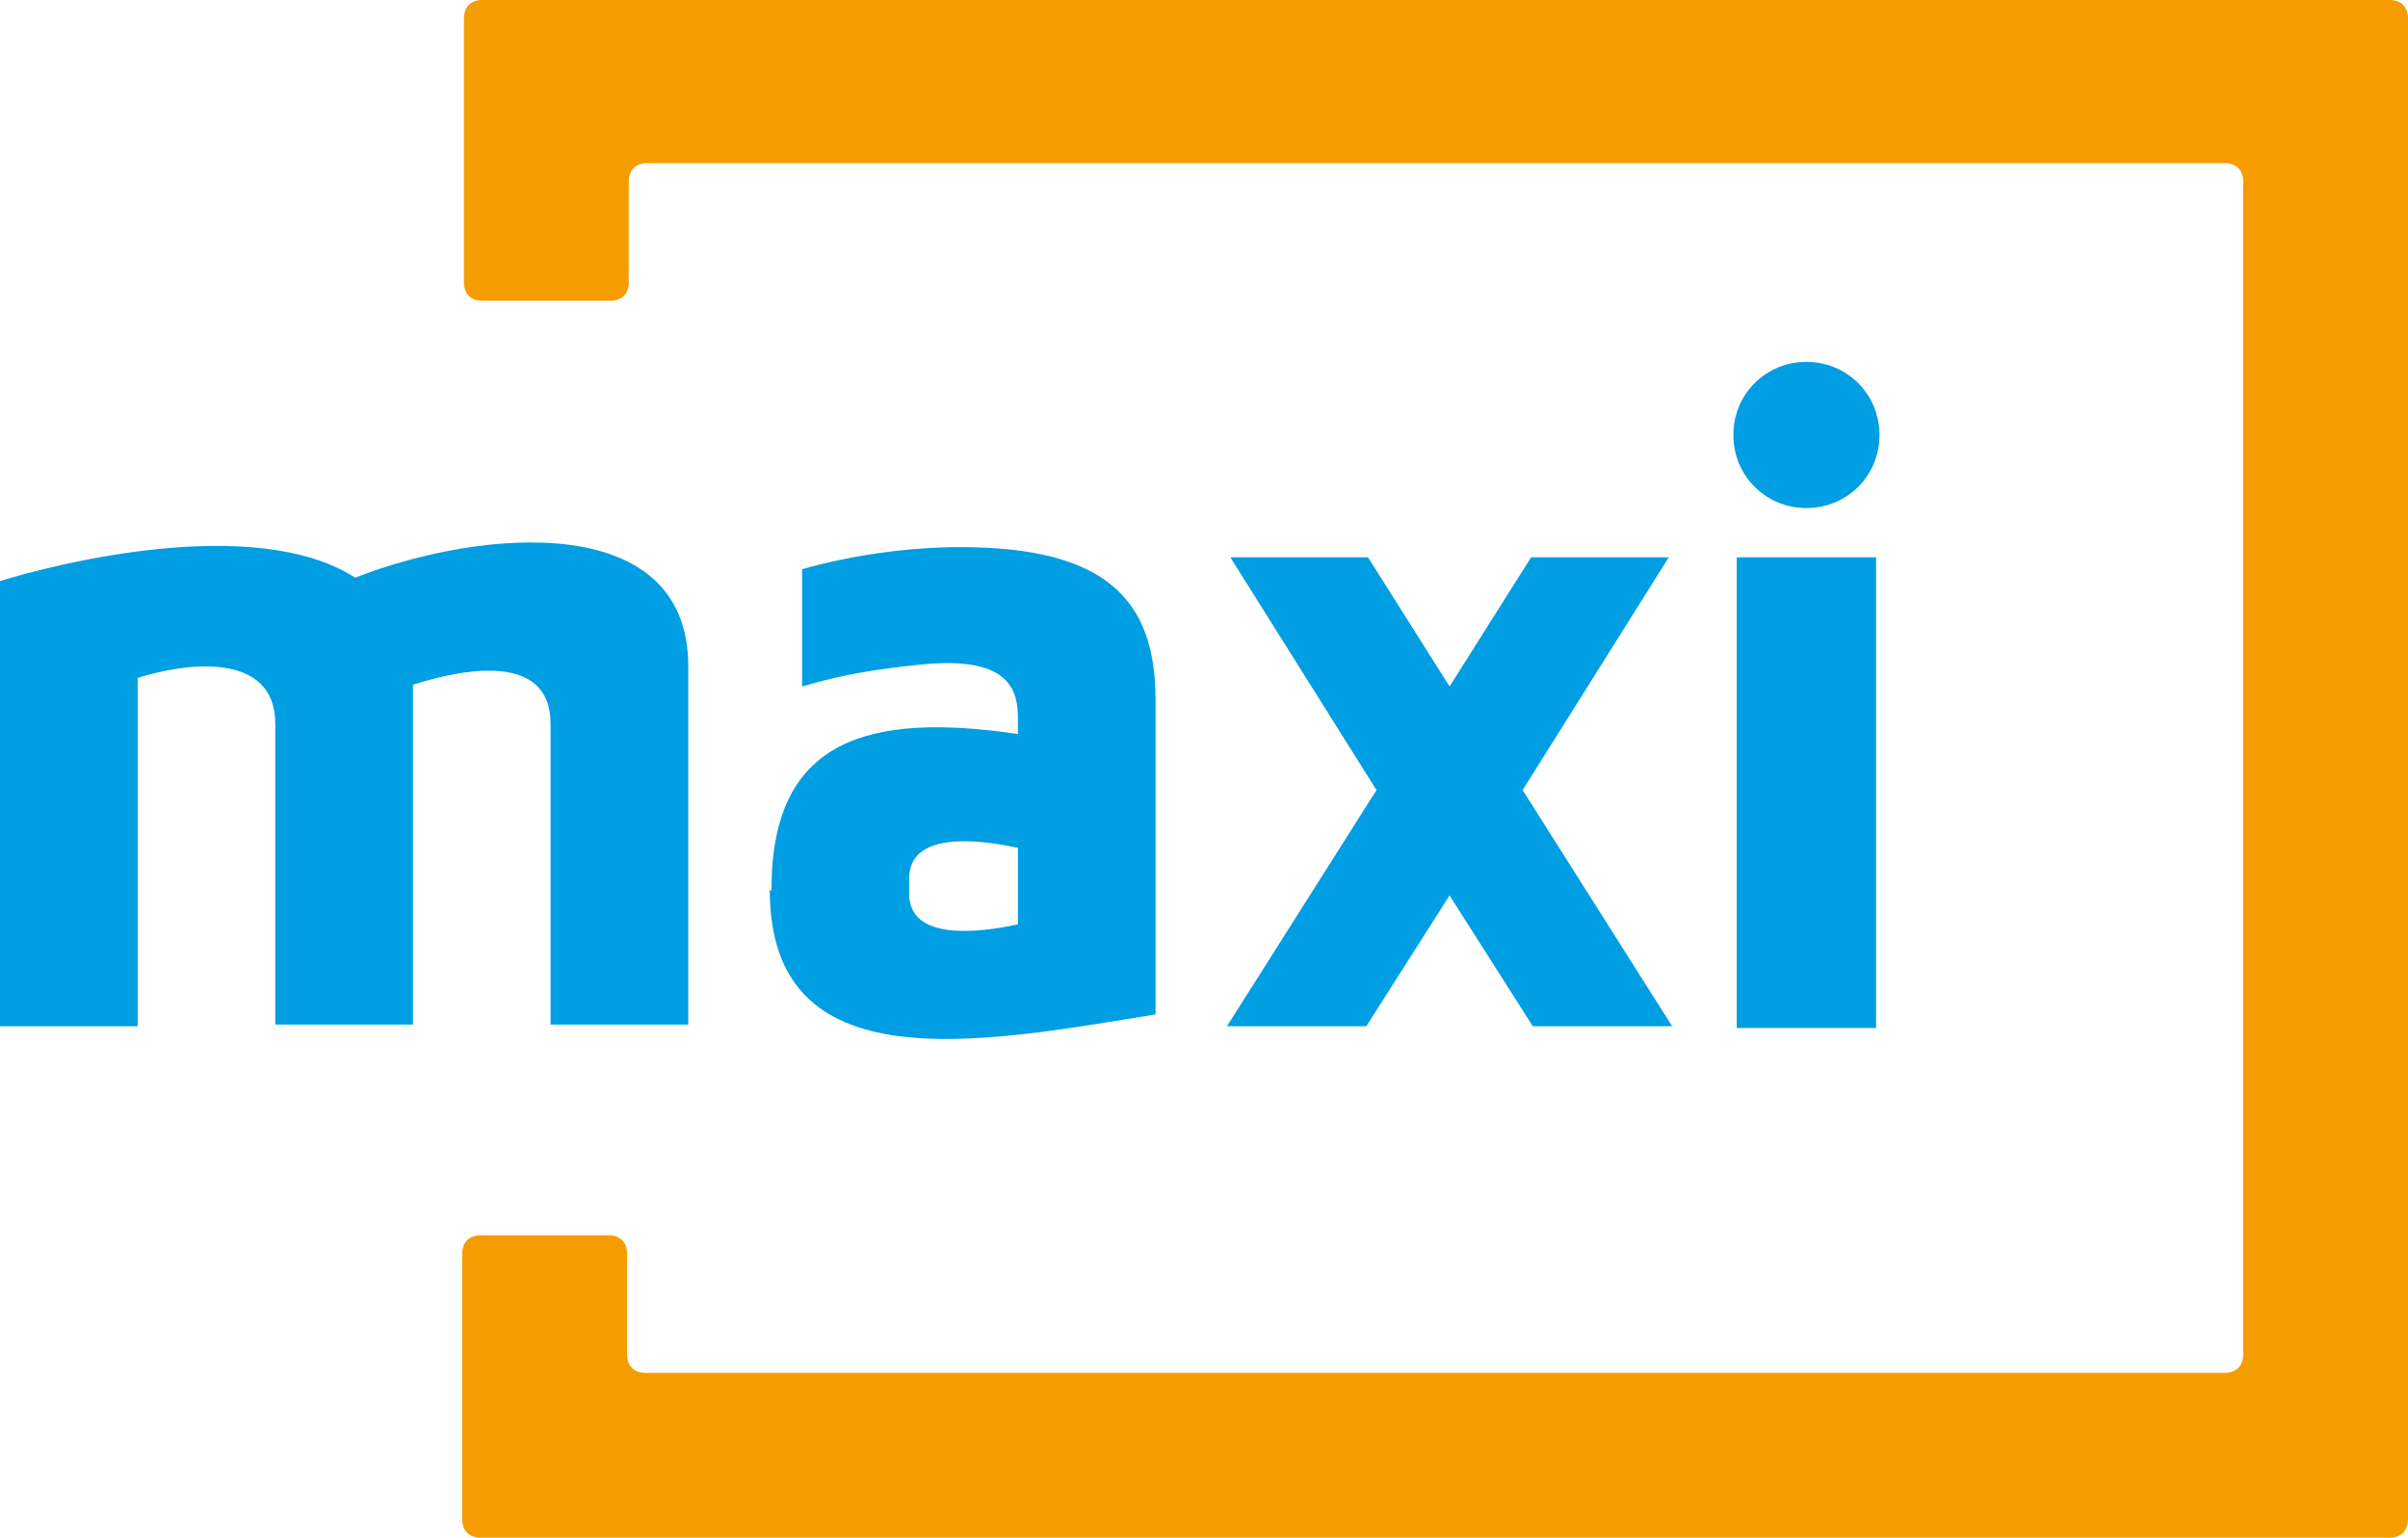
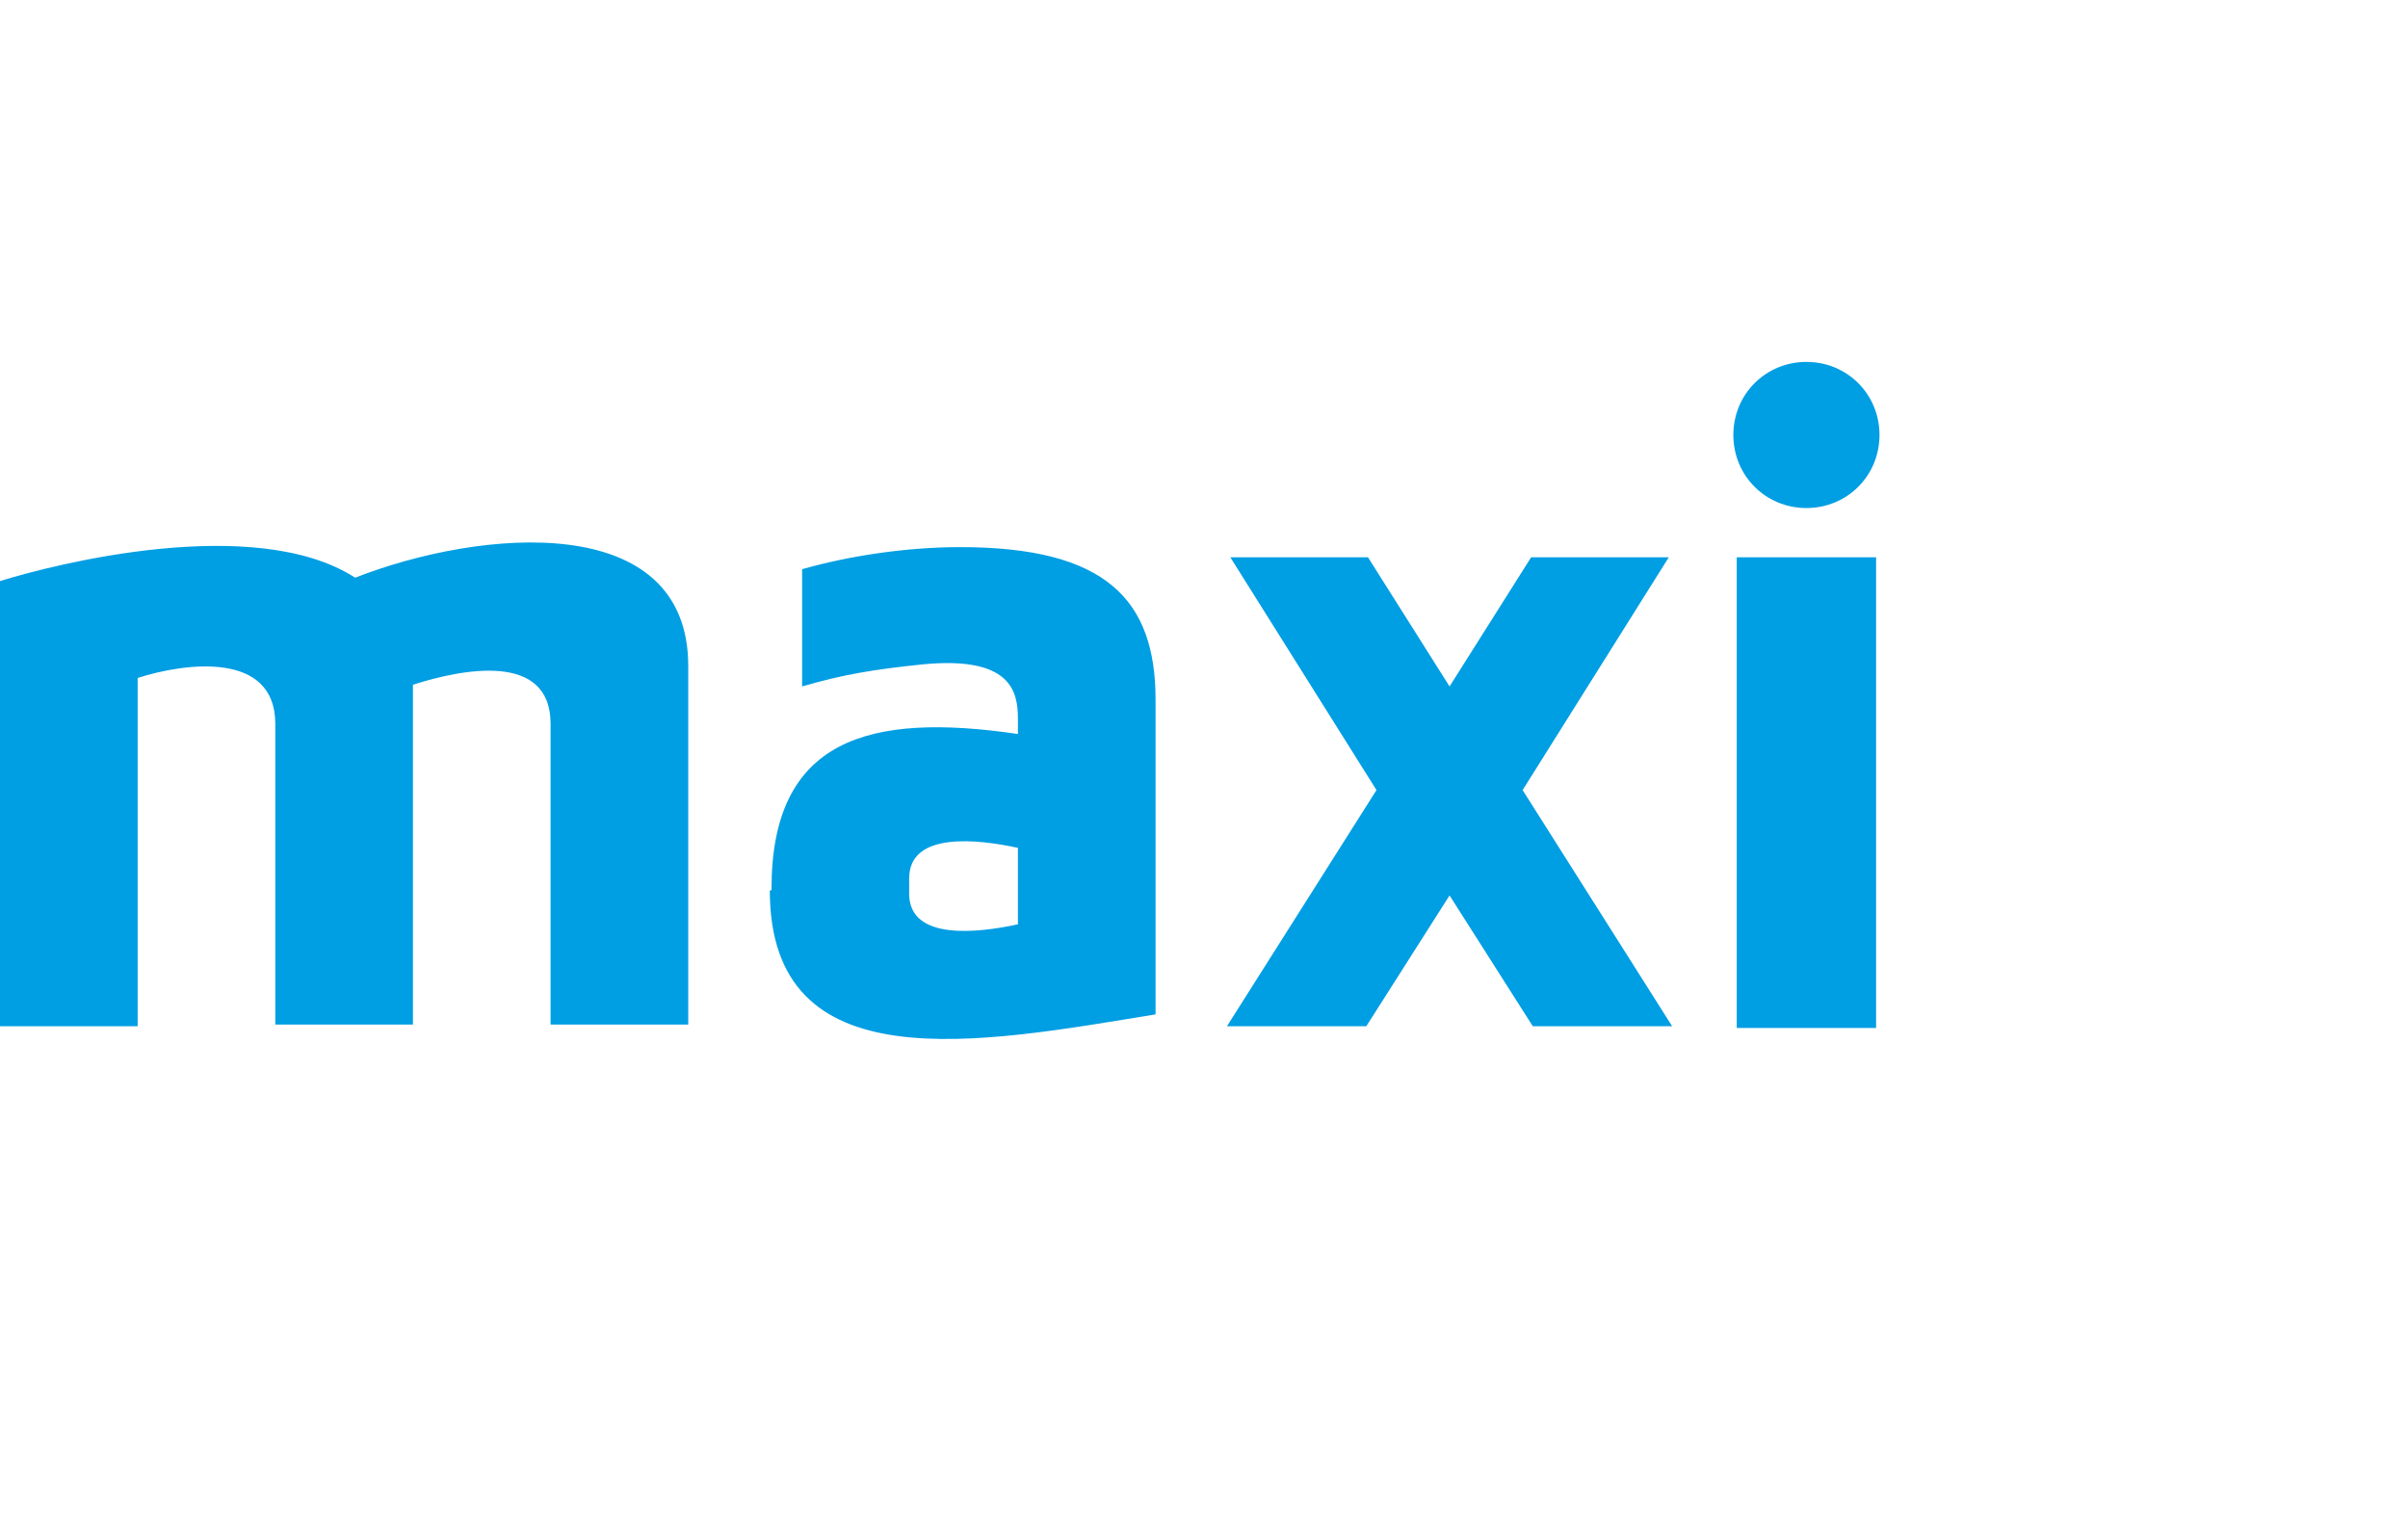
<svg xmlns="http://www.w3.org/2000/svg" xmlns:xlink="http://www.w3.org/1999/xlink" width="141.7" height="90.5">
-   <path fill="#fff" d="M0 0h141.7v90.5H0z" />
+   <path fill="#fff" d="M0 0h141.7v90.5z" />
  <defs>
    <path id="a" d="M0 0h141.7v90.5H0z" />
  </defs>
  <clipPath id="b">
    <use xlink:href="#a" overflow="visible" />
  </clipPath>
-   <path d="M27.3 12.2v4.4c0 .7.4 1.1 1.1 1.1h7.5c.7 0 1.1-.4 1.1-1.1v-5.9c0-.7.4-1.1 1.1-1.1h92.8c.7 0 1.1.4 1.1 1.1v69c0 .7-.4 1.1-1.1 1.1H38c-.7 0-1.1-.4-1.1-1.1v-5.9c0-.7-.4-1.1-1.1-1.1h-7.5c-.7 0-1.1.4-1.1 1.1v15.6c0 .7.4 1.1 1.1 1.1h112.3c.7 0 1.1-.4 1.1-1.1V1.1c0-.7-.4-1.1-1.1-1.1H28.4c-.7 0-1.1.4-1.1 1.1V12.2z" clip-path="url(#b)" fill="#f59c00" />
  <g>
    <defs>
      <path id="c" d="M0 0h141.7v90.5H0z" />
    </defs>
    <clipPath id="d">
      <use xlink:href="#c" overflow="visible" />
    </clipPath>
    <path d="M102 25.6c0 2.4 1.9 4.3 4.3 4.3s4.3-1.9 4.3-4.3-1.9-4.3-4.3-4.3-4.3 1.9-4.3 4.3m8.4 7.2h-8.2v27.7h8.2V32.8zm-12.2 0h-8.1l-4.8 7.6-4.8-7.6h-8.1L81 46.5l-8.8 13.9h8.2l4.9-7.7 4.9 7.7h8.2l-8.8-13.9 8.6-13.7zM59.9 49.9v4.5c-2.3.5-6.4 1-6.4-1.8v-.9c0-2.8 4.1-2.3 6.4-1.8m-14.6 2.5c0 11.4 12.3 9 22.7 7.3V41.2c0-5.9-2.9-9-11.5-9-3.1 0-6.5.5-9.3 1.3v6.9c2.4-.7 4.2-1 7.1-1.3 5.2-.5 5.6 1.6 5.6 3.2v.9c-8.8-1.3-14.5.3-14.5 9.1v.1h-.1zm-4.8 8V39.2c0-9.2-12.2-8.1-19.6-5.2-5.9-3.8-17.7-.8-20.9.2v26.2h8.1V39.9c2.8-.9 8.1-1.6 8.1 2.7v17.7h8.1v-20c2.8-.9 8.1-2 8.1 2.3v17.7h8.1v.1z" clip-path="url(#d)" fill="#009ee3" />
  </g>
</svg>